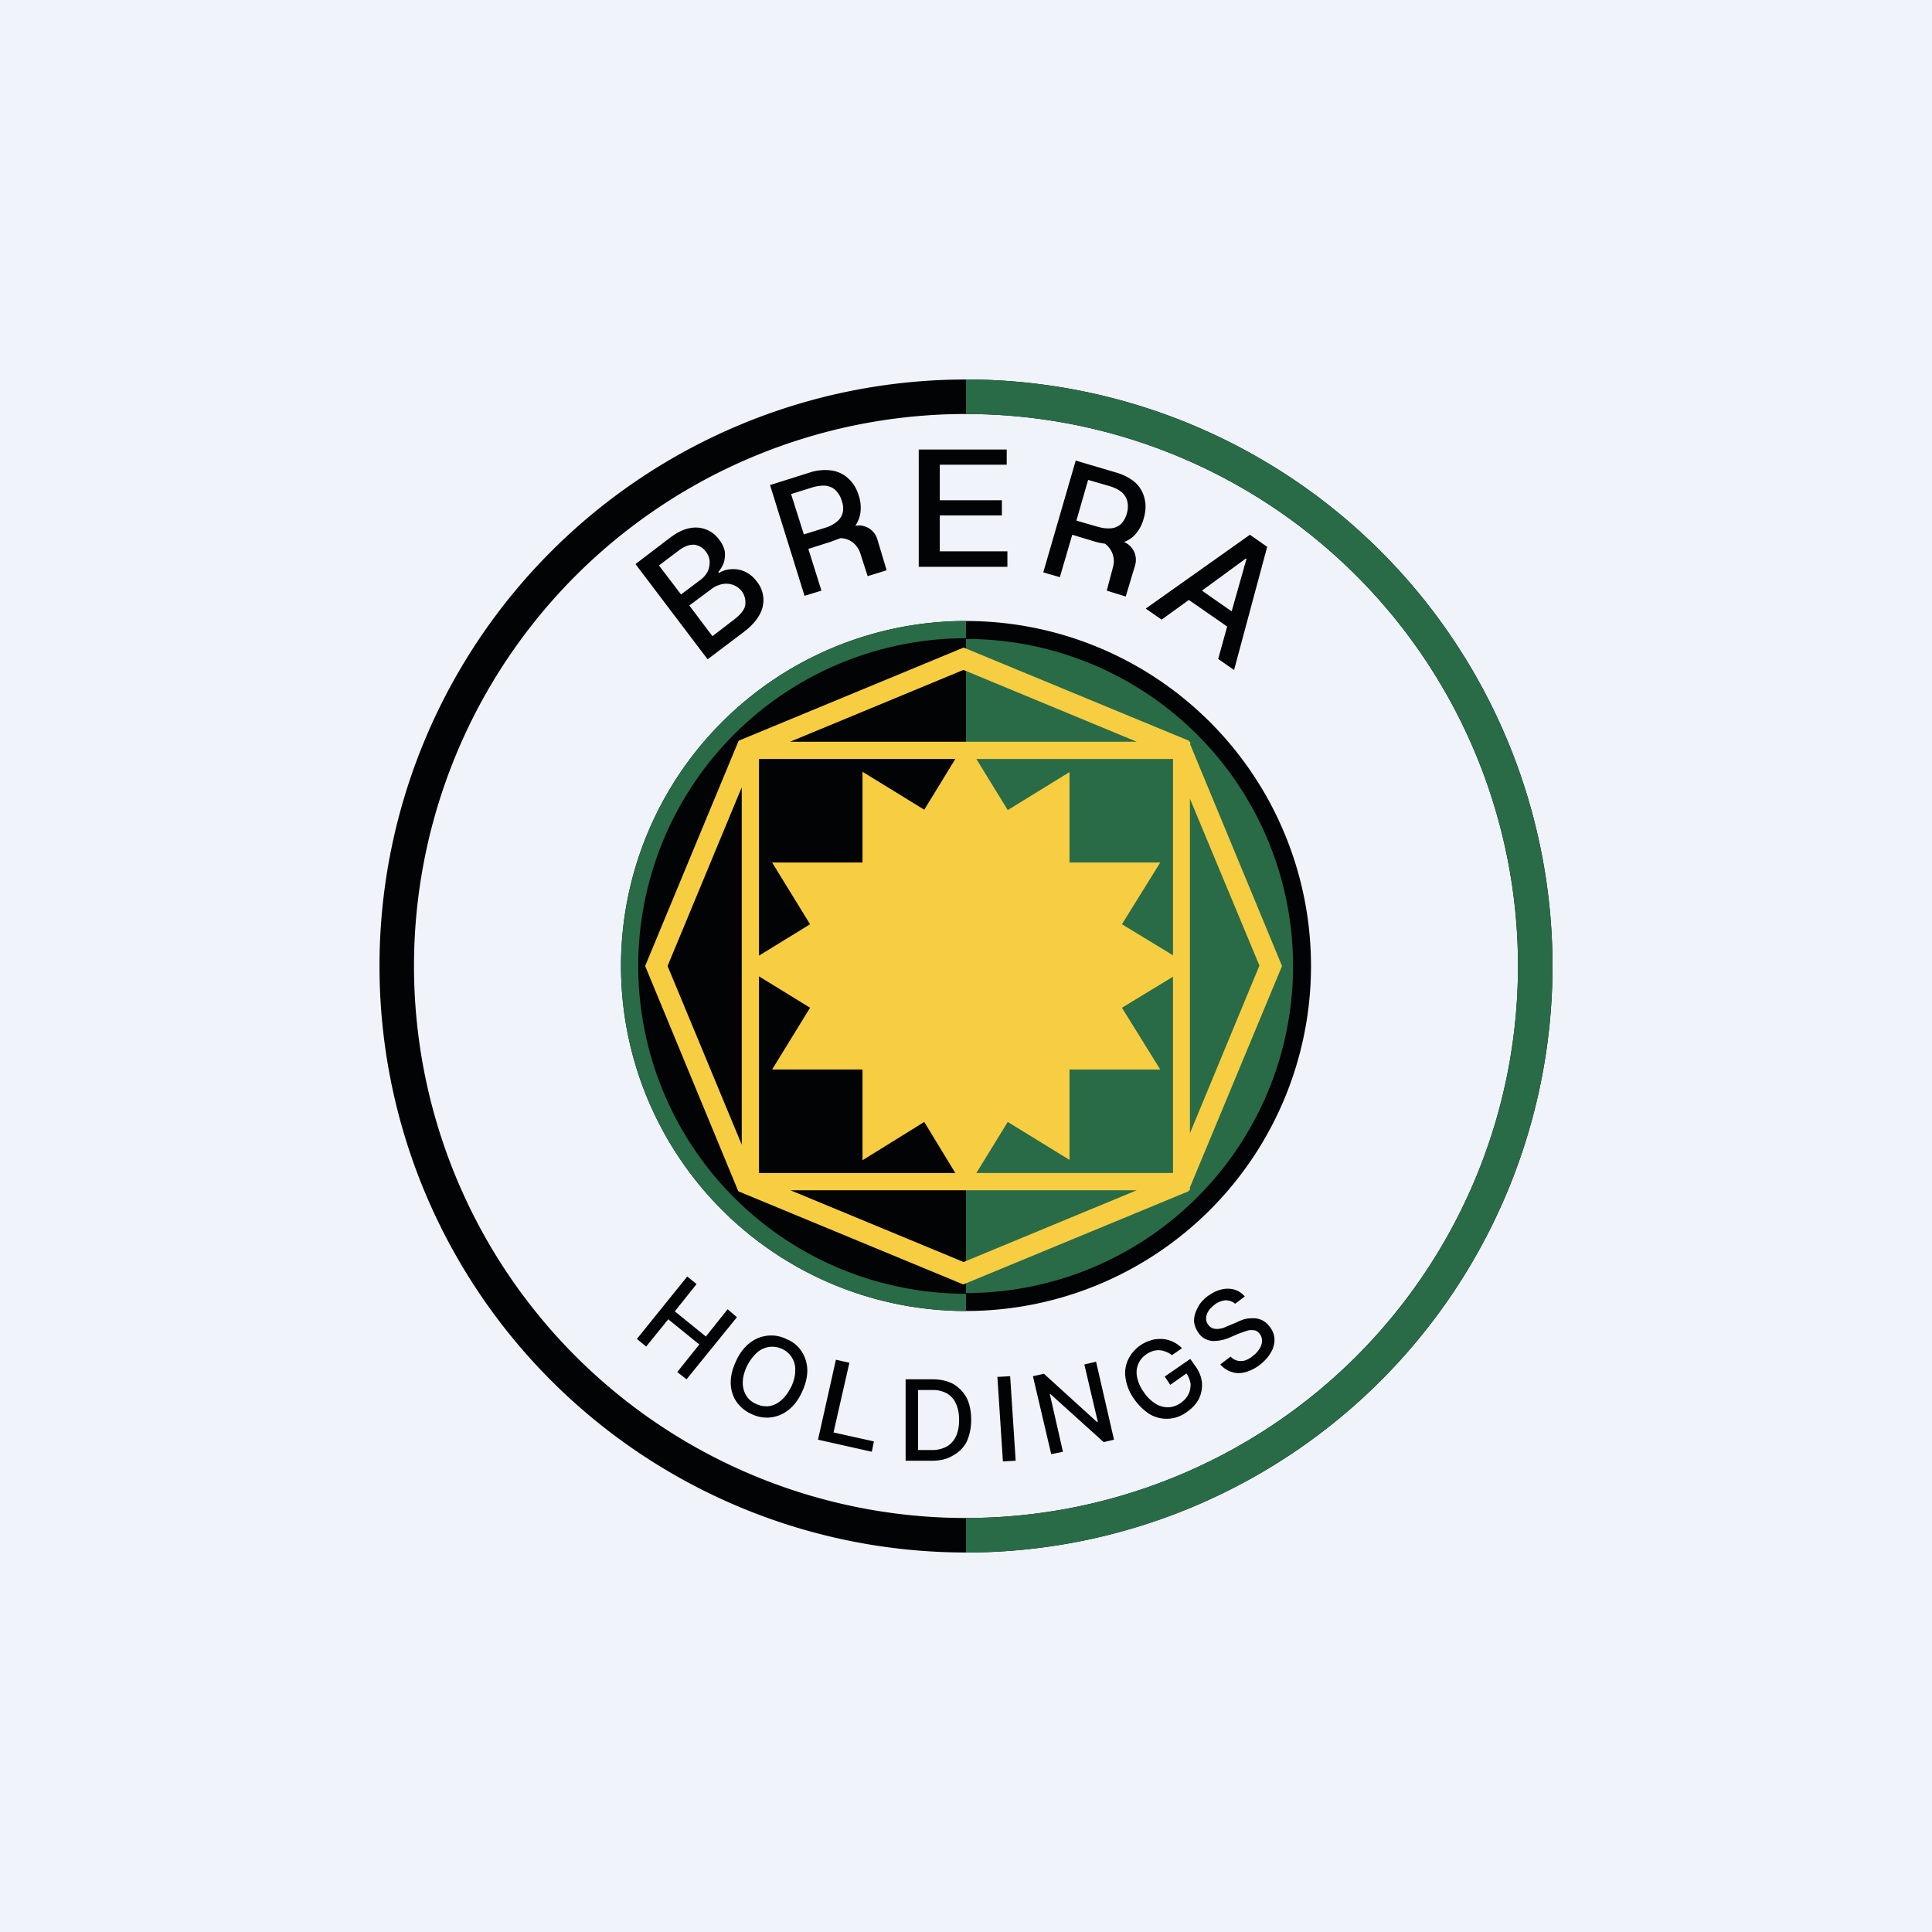
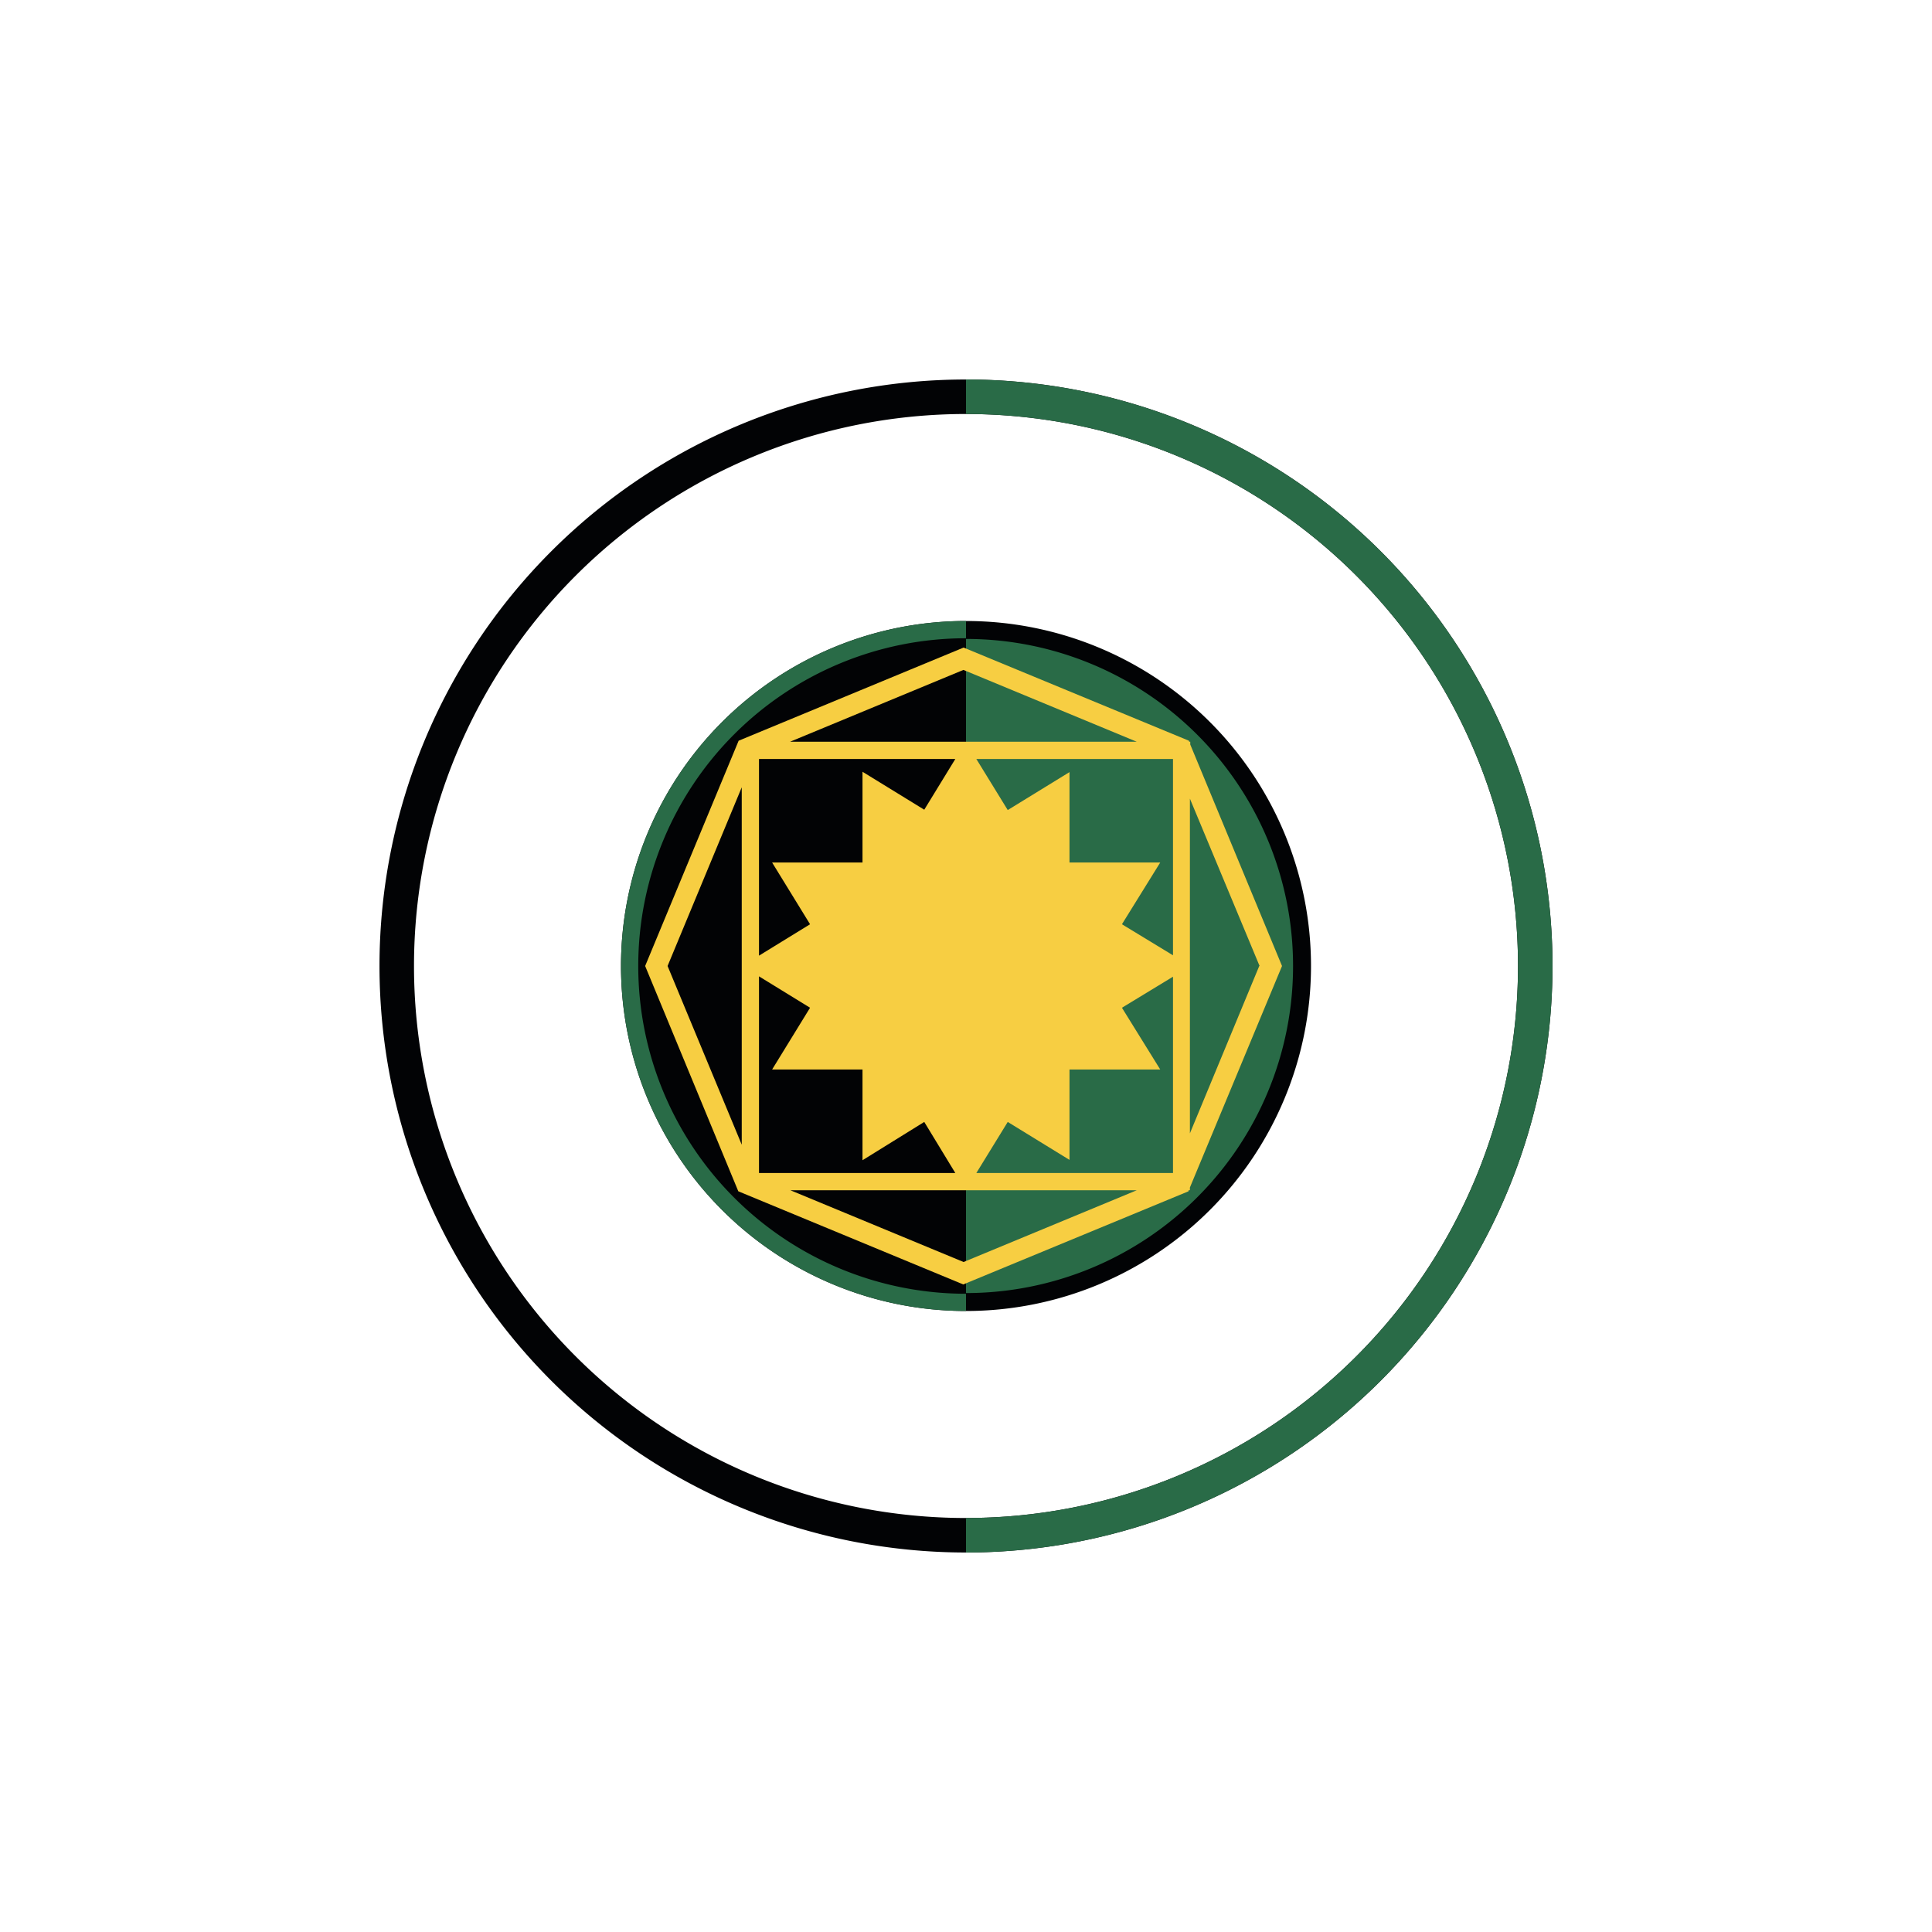
<svg xmlns="http://www.w3.org/2000/svg" width="56" height="56" viewBox="0 0 56 56">
-   <path fill="#F0F3FA" d="M0 0h56v56H0z" />
  <path d="M28 38a10 10 0 1 0 0-20 10 10 0 0 0 0 20Zm0-.74a9.26 9.26 0 1 0 0-18.52 9.26 9.26 0 0 0 0 18.52Z" fill="#020305" />
  <path fill-rule="evenodd" d="M45 28a17 17 0 1 1-34 0 17 17 0 0 1 34 0Zm-1 0a16 16 0 1 1-32 0 16 16 0 0 1 32 0Zm-16 9.48a9.48 9.48 0 1 0 0-18.96 9.48 9.48 0 0 0 0 18.96Z" fill="#020305" />
  <path d="M28 45a17 17 0 0 0 0-34v1a16 16 0 1 1 0 32v1Zm0-7.52a9.48 9.48 0 1 0 0-18.96v18.96ZM28 18a10 10 0 1 0 0 20v-.5a9.5 9.5 0 0 1 0-19V18Z" fill="#296B47" />
  <path fill-rule="evenodd" d="m34.46 21.47-6.53-2.7-6.52 2.7L18.7 28l2.7 6.53 6.52 2.7 6.53-2.7v-.03h.04v-.08L37.16 28l-2.66-6.42v-.08h-.03l-.01-.03ZM36.5 28l-2.01 4.85v-9.7L36.51 28ZM34 27.7V22h-5.7l.91 1.48 1.79-1.1V25h2.63l-1.11 1.79 1.48.9ZM27.7 22H22v5.7l1.48-.91-1.1-1.79H25v-2.63l1.79 1.1.9-1.47ZM22 28.3l1.48.91-1.1 1.79H25v2.63l1.79-1.11.9 1.48H22v-5.7Zm6.3 5.7.91-1.48 1.79 1.1V31h2.63l-1.11-1.79 1.48-.9V34h-5.7Zm-.3.5h4.95l-5.02 2.08-5.02-2.08H28Zm-.07-15.08 5.02 2.08H22.9l5.02-2.08ZM19.35 28l2.15-5.18v10.36L19.35 28Z" fill="#F7CE42" />
-   <path d="m19.92 37-1.46 1.81.27.22.64-.79.9.73-.64.8.27.21 1.46-1.8-.27-.23-.63.79-.9-.73.63-.79-.27-.22Zm15.6.69c.1 0 .2.03.28.1l.28-.21a.6.6 0 0 0-.3-.2.73.73 0 0 0-.39 0c-.13.03-.26.1-.4.2-.12.1-.22.2-.28.34a.75.75 0 0 0-.1.38c.01.12.06.24.14.35.1.14.24.2.39.22.15 0 .32-.02.5-.1l.28-.12.23-.08a.45.45 0 0 1 .2-.01c.06 0 .11.04.16.1.05.06.07.13.07.2 0 .08-.02.15-.07.23a.73.73 0 0 1-.18.2.78.78 0 0 1-.23.14.46.46 0 0 1-.23.01.37.37 0 0 1-.2-.12l-.3.23c.1.11.21.18.34.22.12.04.25.04.4 0 .13-.04.27-.1.42-.22.15-.12.25-.24.32-.37a.7.7 0 0 0 .09-.4.64.64 0 0 0-.15-.34.57.57 0 0 0-.48-.23.95.95 0 0 0-.25.03 1.8 1.8 0 0 0-.24.1l-.22.09-.14.06a.82.82 0 0 1-.16.03c-.05 0-.1 0-.15-.02a.27.27 0 0 1-.12-.09.3.3 0 0 1-.07-.18.4.4 0 0 1 .05-.2c.04-.07.1-.14.18-.2a.6.6 0 0 1 .33-.14Zm-1.73 1.49a.7.7 0 0 1 .18.1l.29-.2a.88.88 0 0 0-.58-.27c-.1 0-.21 0-.32.04a1.06 1.06 0 0 0-.6.45.93.93 0 0 0-.14.38c-.02.14 0 .28.04.43.04.15.11.3.22.45.14.2.3.34.46.44a.97.97 0 0 0 1.07-.08c.15-.1.26-.23.34-.37.07-.15.1-.3.09-.47a.98.98 0 0 0-.19-.48l-.15-.21-.74.51.16.24.47-.33c.07.1.1.2.12.3 0 .1-.01.2-.06.3a.67.67 0 0 1-.22.25.66.66 0 0 1-.35.13.67.67 0 0 1-.38-.1 1.1 1.1 0 0 1-.34-.33 1.1 1.1 0 0 1-.2-.44.63.63 0 0 1 .26-.66.7.7 0 0 1 .2-.1.54.54 0 0 1 .37.02Zm-2.02.29.52 2.26-.3.07-1.54-1.39h-.02l.38 1.67-.34.07-.53-2.26.32-.07 1.54 1.4.02-.01-.39-1.66.34-.08Zm-2.33 2.87-.16-2.45-.37.02.16 2.45.37-.02Zm-2.42 0h-.77v-2.36h.79c.23 0 .43.05.6.14.16.1.29.23.38.4.09.18.13.4.13.64s-.05.45-.13.63a.95.95 0 0 1-.4.4c-.16.1-.36.15-.6.15Zm-.41-.31H27a.9.9 0 0 0 .44-.1c.12-.07.21-.17.27-.3.06-.13.09-.29.09-.47 0-.19-.03-.34-.09-.47a.63.63 0 0 0-.26-.3.85.85 0 0 0-.43-.1h-.41v1.74Zm-2.38-2.62-.52 2.32 1.56.35.06-.3-1.17-.26.46-2.02-.4-.09Zm-.99.95c-.1.22-.24.4-.4.52a1 1 0 0 1-1.07.1 1.03 1.03 0 0 1-.43-.36 1 1 0 0 1-.16-.54c0-.2.05-.41.16-.64.1-.22.24-.4.4-.52a1 1 0 0 1 1.07-.1c.19.08.33.2.43.36a1 1 0 0 1 .16.54c0 .2-.05.41-.16.64Zm-.31-.15c.08-.18.12-.33.12-.48a.65.65 0 0 0-.38-.63.66.66 0 0 0-.72.1c-.11.1-.21.22-.3.4-.08.17-.12.33-.12.47 0 .14.03.27.1.38.06.1.16.19.28.24.12.06.24.08.37.07a.69.69 0 0 0 .35-.16c.12-.1.21-.22.3-.4Z" fill="#020305" />
-   <path fill-rule="evenodd" d="M26.63 16.43v-3.4h2.55v.44h-1.94v1.03h1.8v.44h-1.8v1.04h1.96v.45h-2.57Zm7.04 1.53-.46-.32 3.02-2.14.5.35-.96 3.57-.46-.32.26-.94-1.11-.77-.79.57Zm2.46-1.76-.43 1.52-.86-.6 1.27-.93.02.01Zm-13.81-2.14 1 3.21.49-.15-.38-1.21.66-.21.27-.1c.26 0 .48.17.57.42l.22.68.55-.17-.27-.9a.56.56 0 0 0-.64-.39c.07-.1.11-.2.14-.32a1.1 1.1 0 0 0-.04-.56c-.06-.2-.16-.36-.29-.48a.9.9 0 0 0-.48-.24 1.4 1.4 0 0 0-.66.06l-1.14.36Zm.98 1.43-.37-1.17.61-.19c.16-.05.3-.06.41-.05.11.02.2.06.28.14a.7.7 0 0 1 .17.3c.04.11.05.22.03.32a.47.47 0 0 1-.16.27.97.97 0 0 1-.36.19l-.61.19Zm6.94 1.1.94-3.24 1.15.34c.25.07.45.18.59.31a.9.9 0 0 1 .26.47c.04.17.03.36-.03.56-.05.2-.15.36-.27.49a.84.84 0 0 1-.3.19.56.56 0 0 1 .32.68l-.27.9-.55-.17.18-.68a.63.63 0 0 0-.23-.68 1.92 1.92 0 0 1-.29-.06l-.66-.2-.36 1.23-.48-.14Zm1.58-1.32-.62-.18.34-1.18.62.18c.16.05.28.11.37.19.08.08.13.17.15.27a.7.7 0 0 1-.02.34.68.68 0 0 1-.16.29.47.47 0 0 1-.27.13.97.97 0 0 1-.4-.04Zm-13.4 1.08 2.09 2.76 1.06-.8c.21-.16.36-.33.45-.5a.85.85 0 0 0-.08-.95.9.9 0 0 0-.37-.3.8.8 0 0 0-.39-.06.69.69 0 0 0-.34.11l-.02-.03a.94.94 0 0 0 .16-.27c.03-.1.04-.21.03-.32a.77.77 0 0 0-.16-.34.83.83 0 0 0-.86-.34c-.18.03-.37.13-.56.27l-1.01.77Zm2.83 1.63-.6.46-.67-.89.62-.46a.76.76 0 0 1 .34-.16.57.57 0 0 1 .57.22c.08.12.11.25.09.4-.03.14-.15.28-.35.43Zm-.95-1.17-.56.42-.64-.84.57-.43c.17-.13.32-.18.46-.17.14.02.25.09.33.2.07.09.1.18.11.28 0 .1-.01.2-.06.3a.72.72 0 0 1-.21.24Z" fill="#020305" />
</svg>